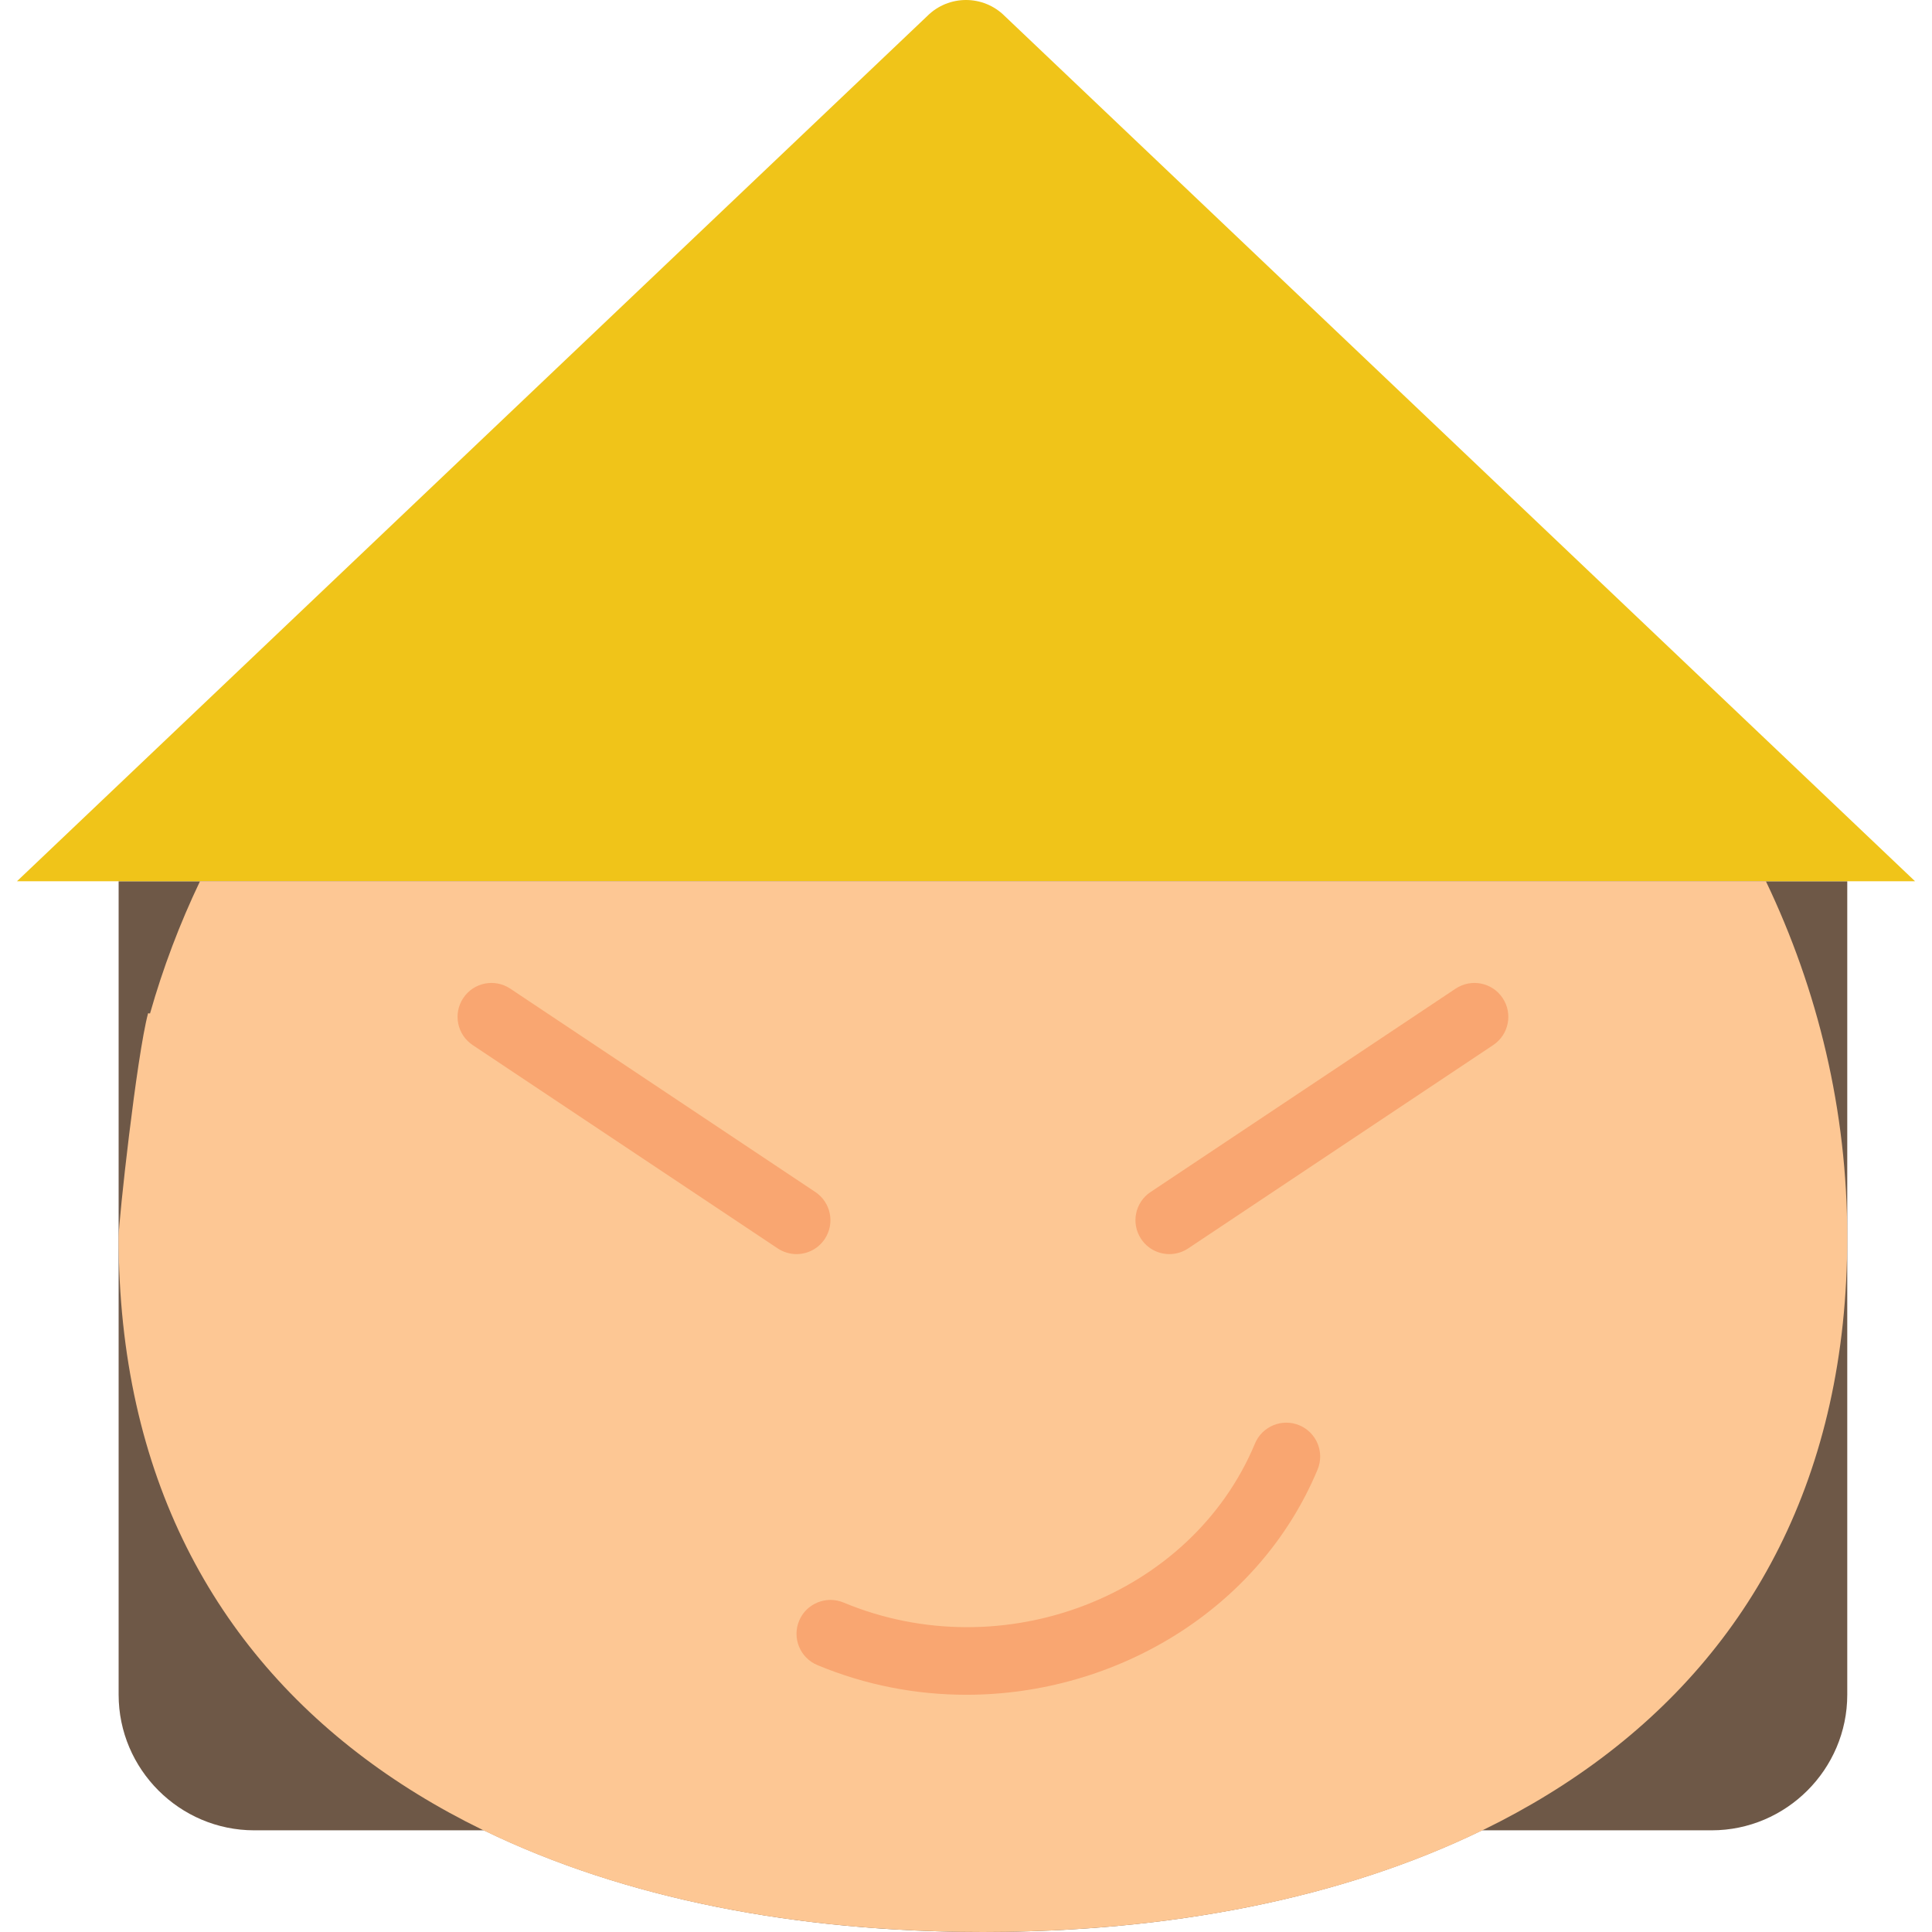
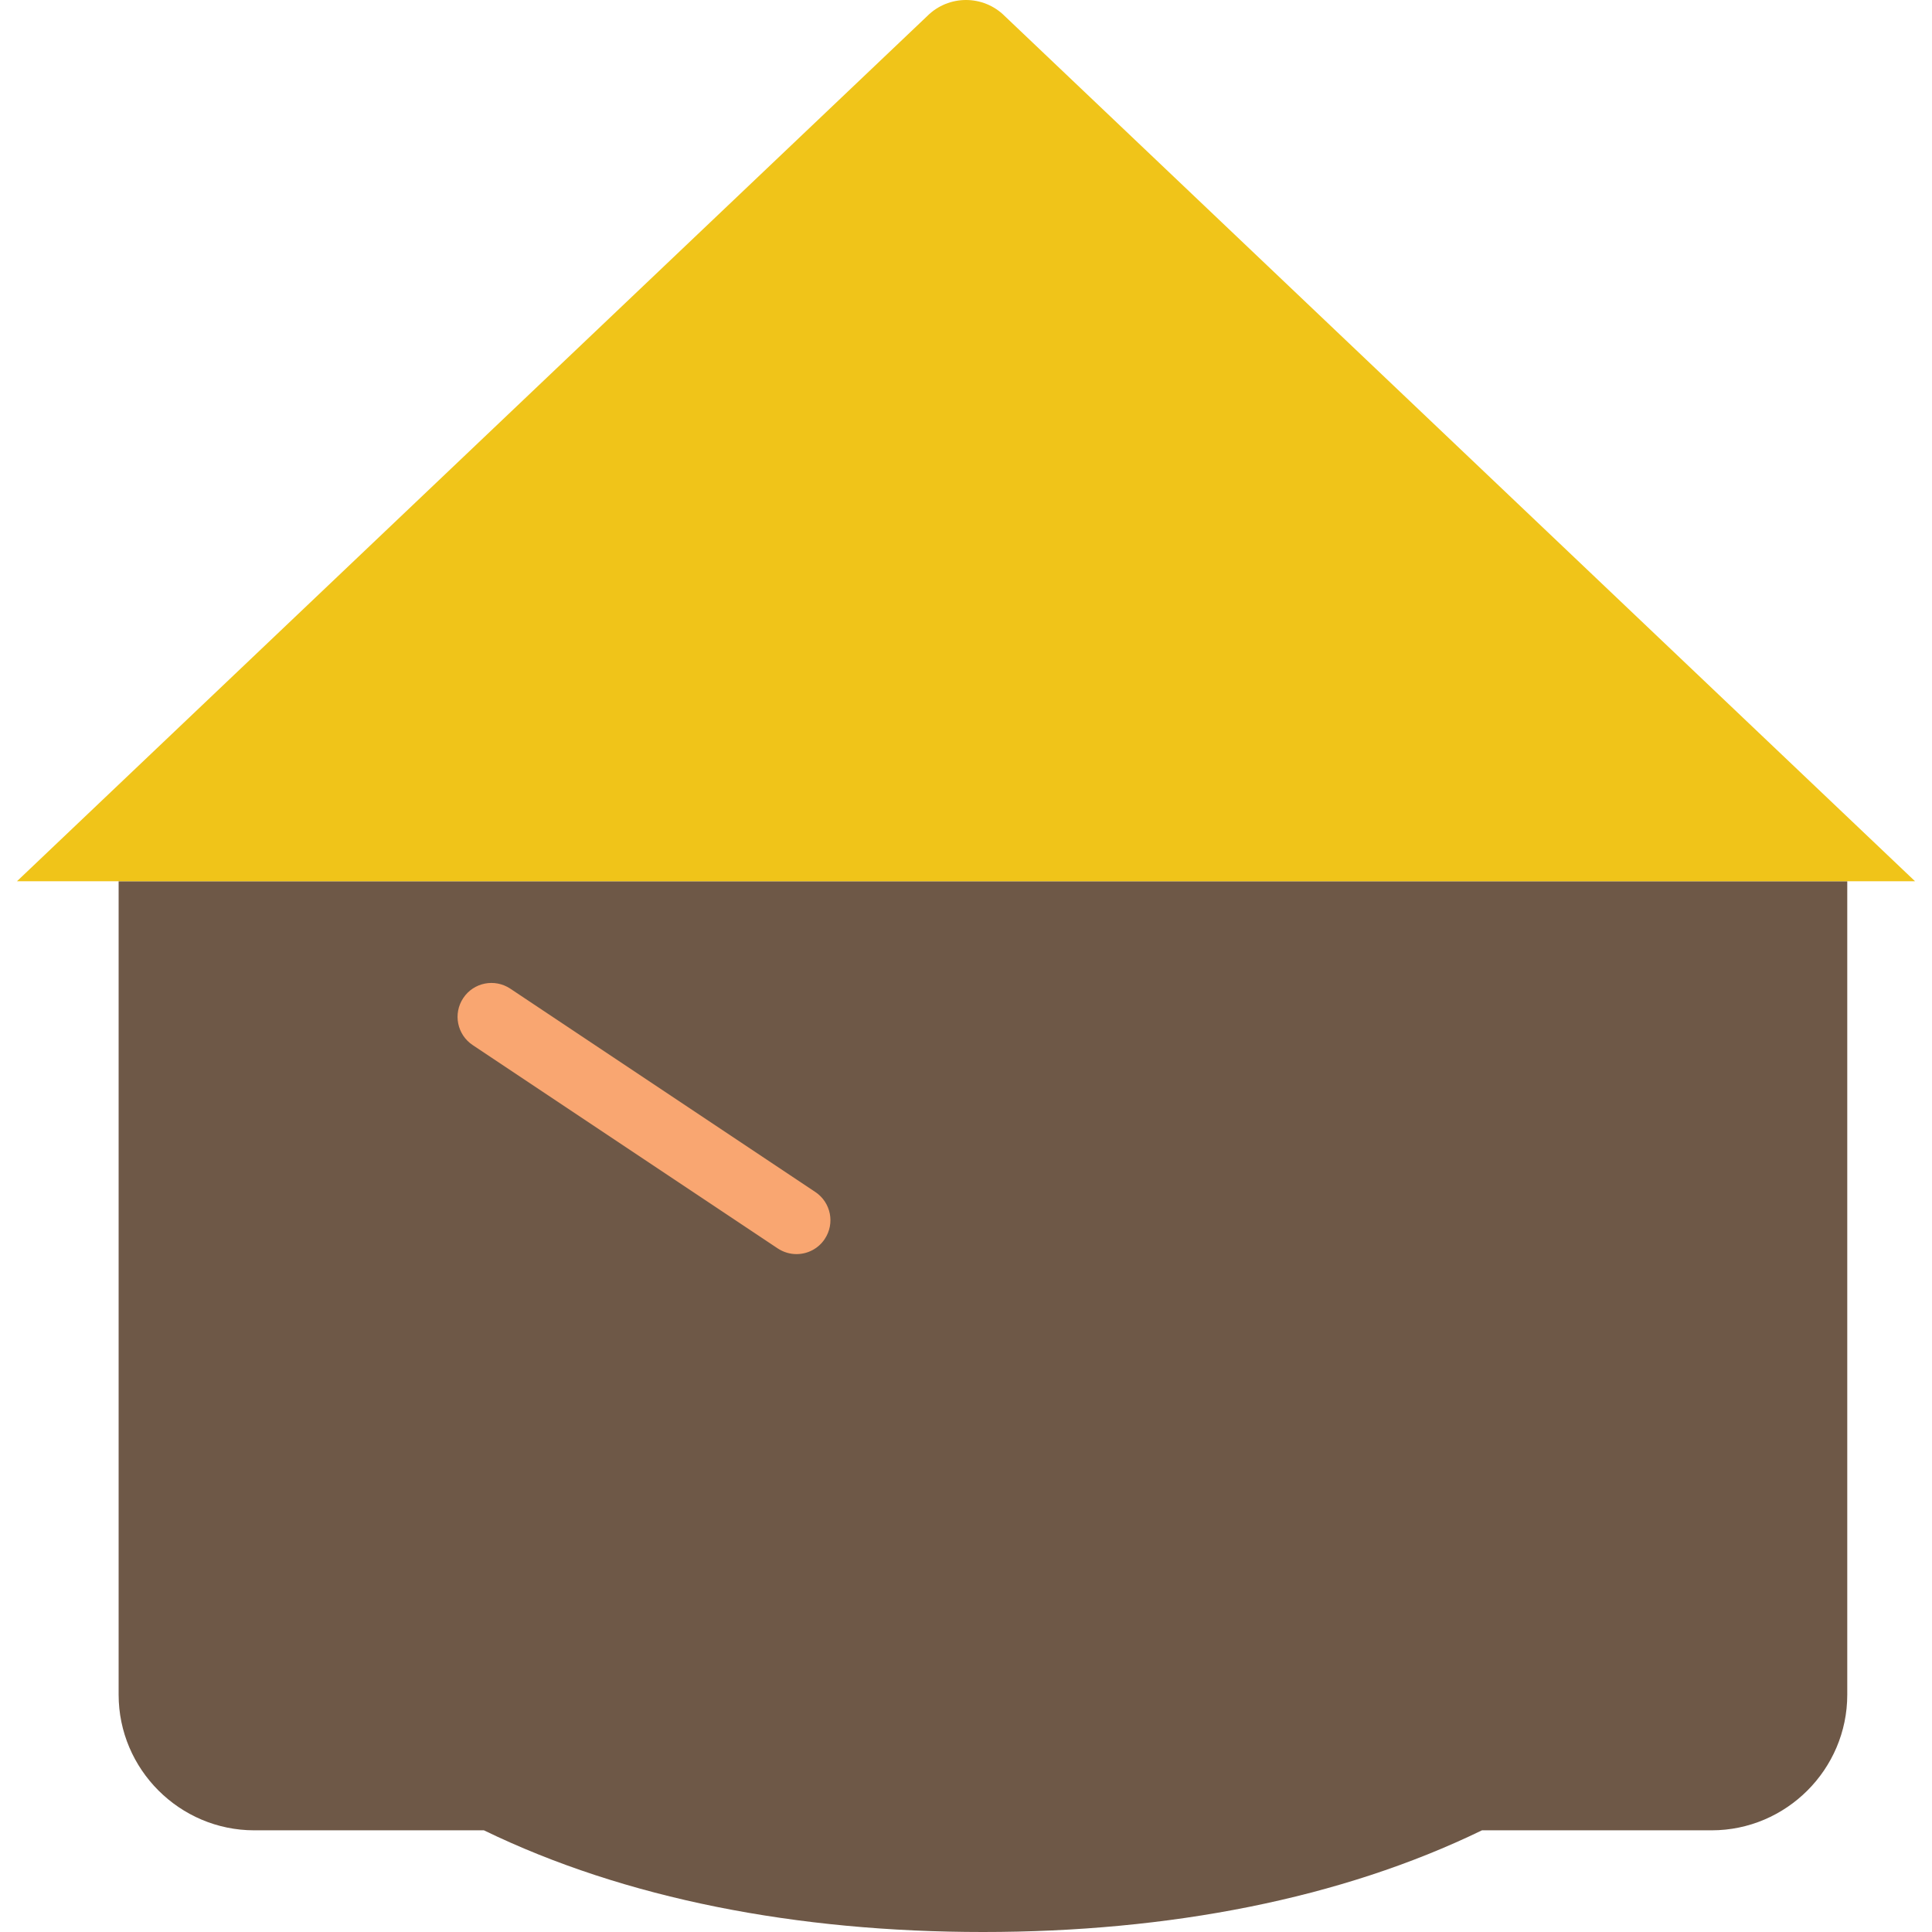
<svg xmlns="http://www.w3.org/2000/svg" version="1.1" id="Capa_1" x="0px" y="0px" viewBox="0 0 57 57" style="enable-background:new 0 0 57 57;" xml:space="preserve">
  <g>
    <g>
      <path style="fill:#6E5847;" d="M28.676,26H3.5v24c0,2.2,1.8,4,4,4h6.777c4.16,2.021,9.236,3,14.723,3s10.563-0.979,14.723-3H50.5    c2.2,0,4-1.8,4-4V26H28.676z" />
    </g>
    <path style="fill:#F0C419;" d="M56.5,26H28.675H0.5L27.356,0.474c0.632-0.632,1.656-0.632,2.287,0L56.5,26z" />
-     <path style="fill:#FDC794;" d="M28.676,26H5.9c-0.597,1.25-1.091,2.554-1.474,3.901l-0.057-0.007C4.034,31.145,3.5,36.007,3.5,36.5   C3.5,50.583,14.917,57,29,57s25.5-6.417,25.5-20.5c0-3.742-0.868-7.295-2.4-10.5H28.676z" />
-     <path style="fill:#F9A671;" d="M28.511,50.001c-1.474,0-2.967-0.28-4.396-0.876c-0.51-0.212-0.751-0.798-0.538-1.308   s0.801-0.749,1.308-0.538c4.703,1.961,10.265-0.188,12.141-4.691c0.213-0.51,0.801-0.75,1.308-0.538   c0.51,0.212,0.751,0.798,0.538,1.308C37.152,47.483,32.924,50.001,28.511,50.001z" />
    <path style="fill:#F9A671;" d="M23.499,37c-0.19,0-0.383-0.055-0.554-0.168l-9-6c-0.46-0.307-0.584-0.927-0.277-1.387   c0.306-0.46,0.925-0.583,1.387-0.277l9,6c0.46,0.307,0.584,0.927,0.277,1.387C24.14,36.844,23.822,37,23.499,37z" />
-     <path style="fill:#F9A671;" d="M34.501,37c-0.323,0-0.641-0.156-0.833-0.445c-0.307-0.46-0.183-1.08,0.277-1.387l9-6   c0.461-0.306,1.08-0.183,1.387,0.277s0.183,1.08-0.277,1.387l-9,6C34.884,36.945,34.691,37,34.501,37z" />
  </g>
  <g>
</g>
  <g>
</g>
  <g>
</g>
  <g>
</g>
  <g>
</g>
  <g>
</g>
  <g>
</g>
  <g>
</g>
  <g>
</g>
  <g>
</g>
  <g>
</g>
  <g>
</g>
  <g>
</g>
  <g>
</g>
  <g>
</g>
</svg>